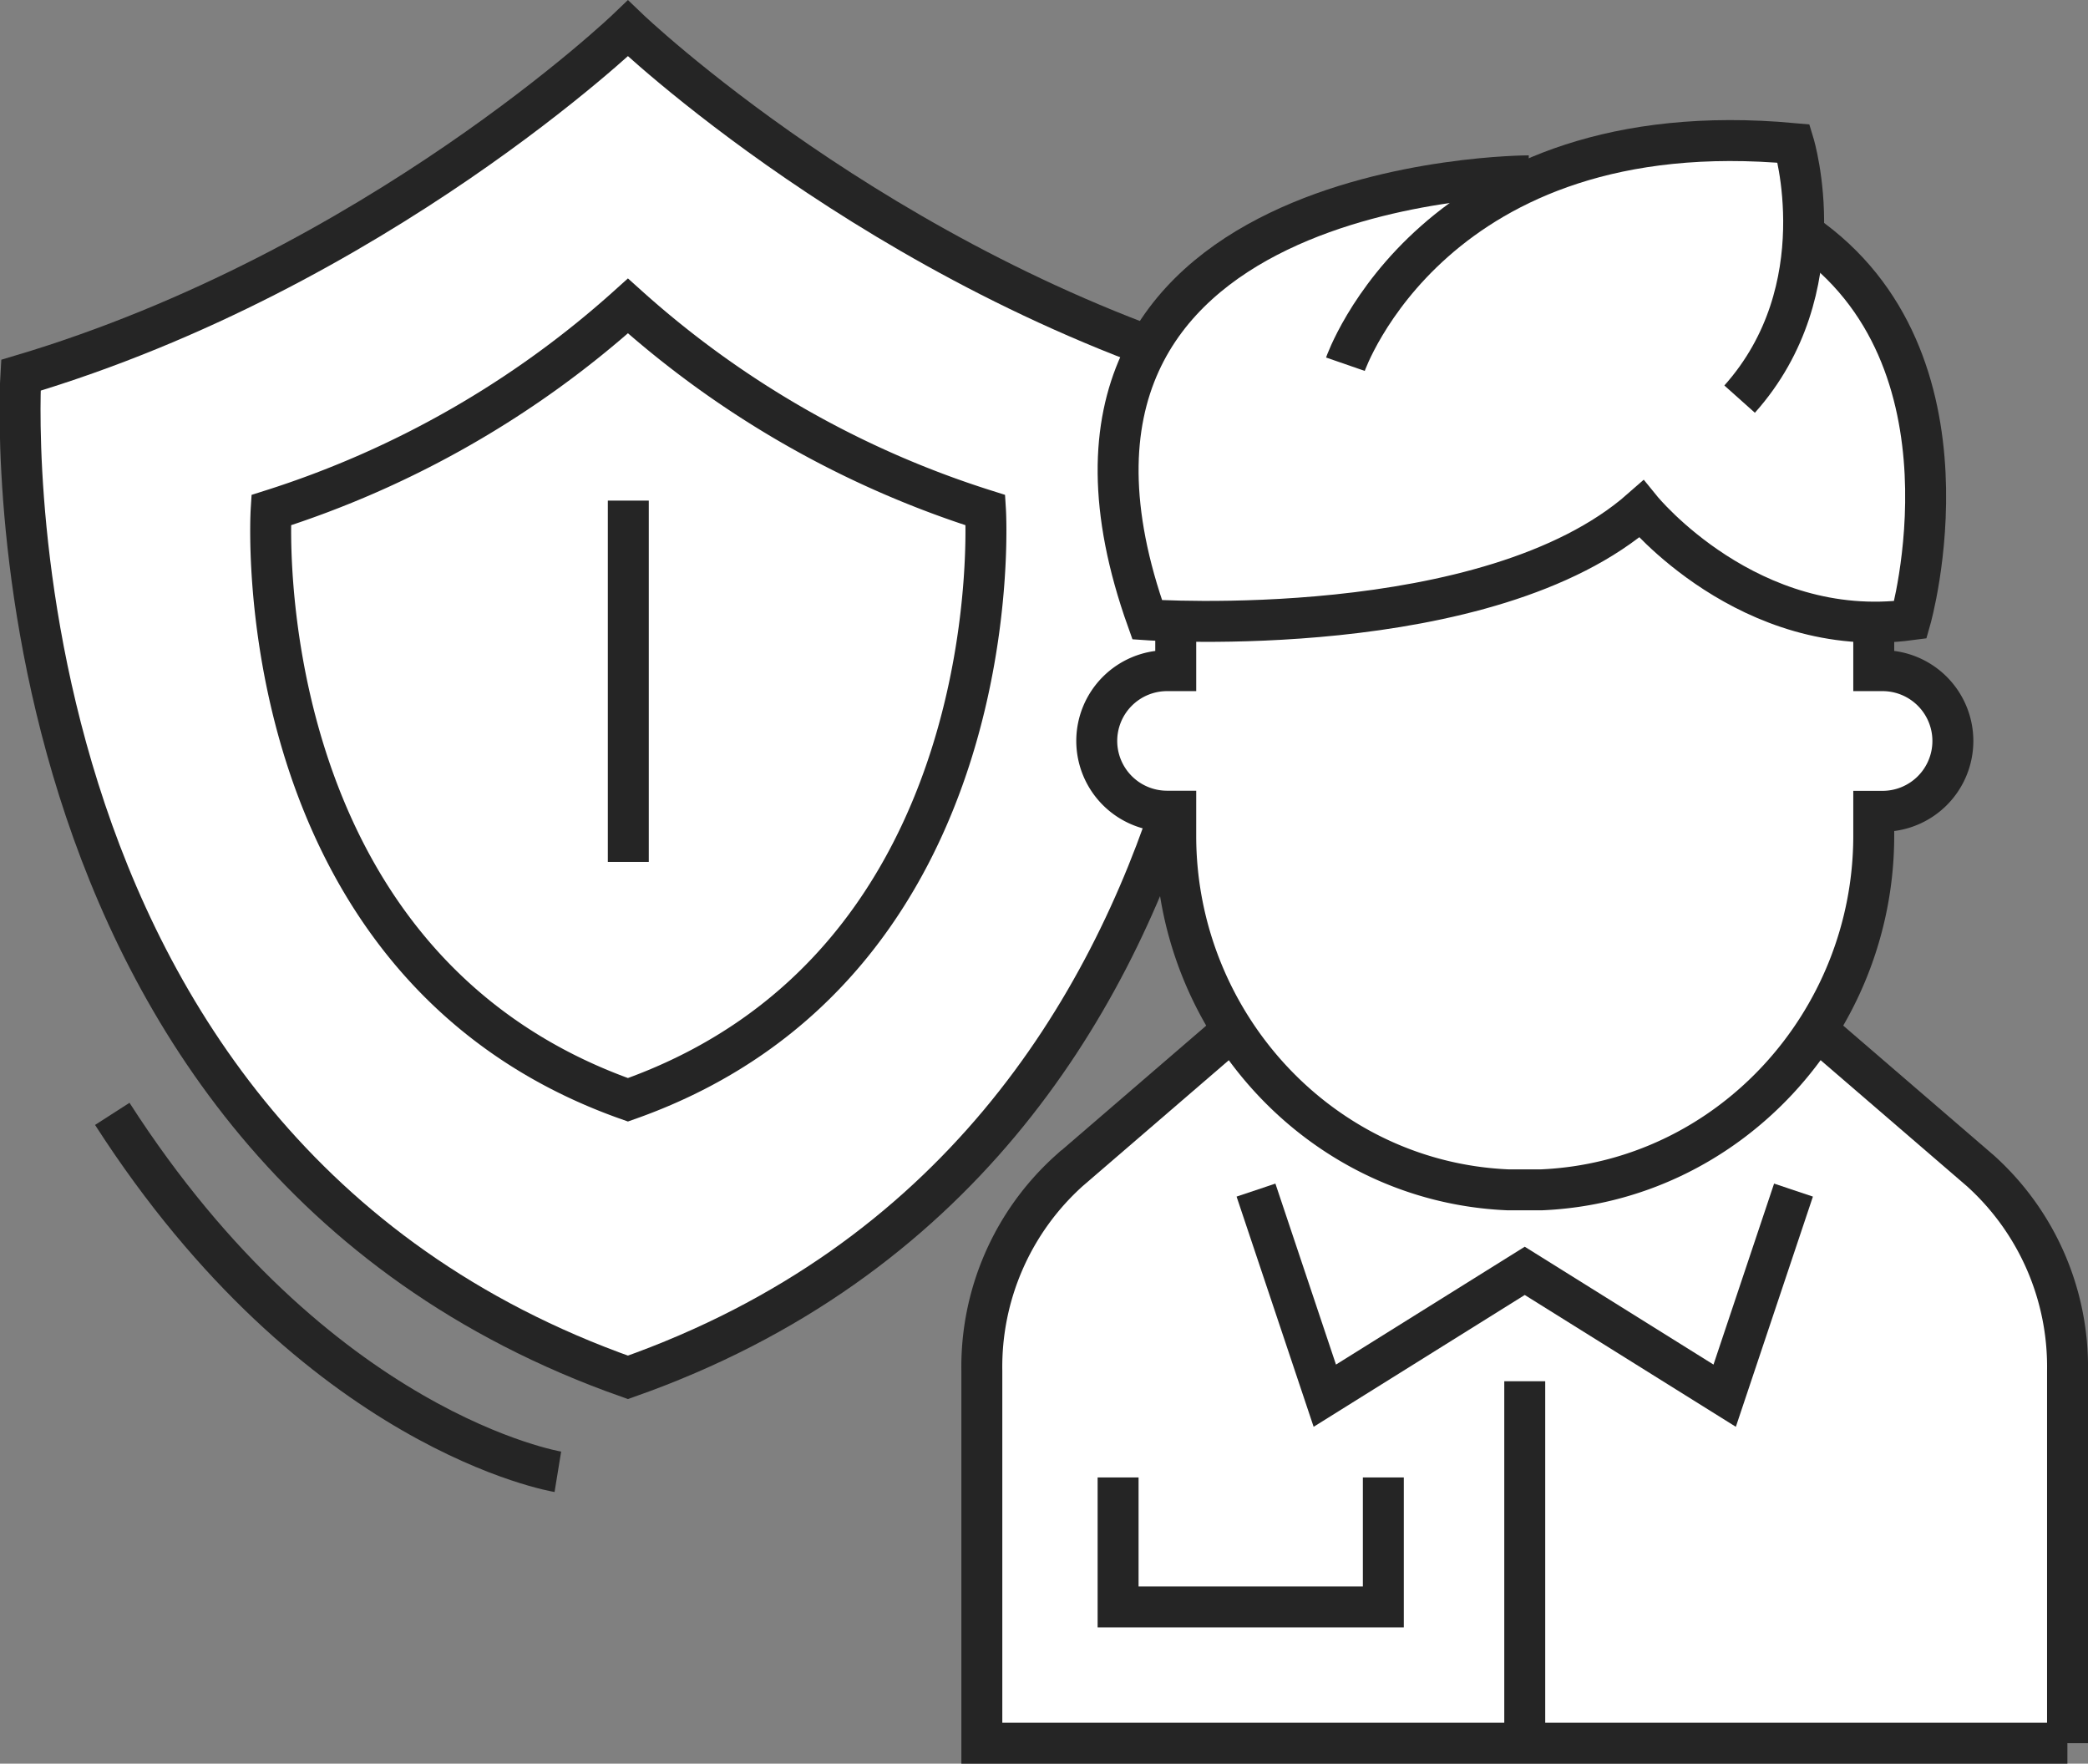
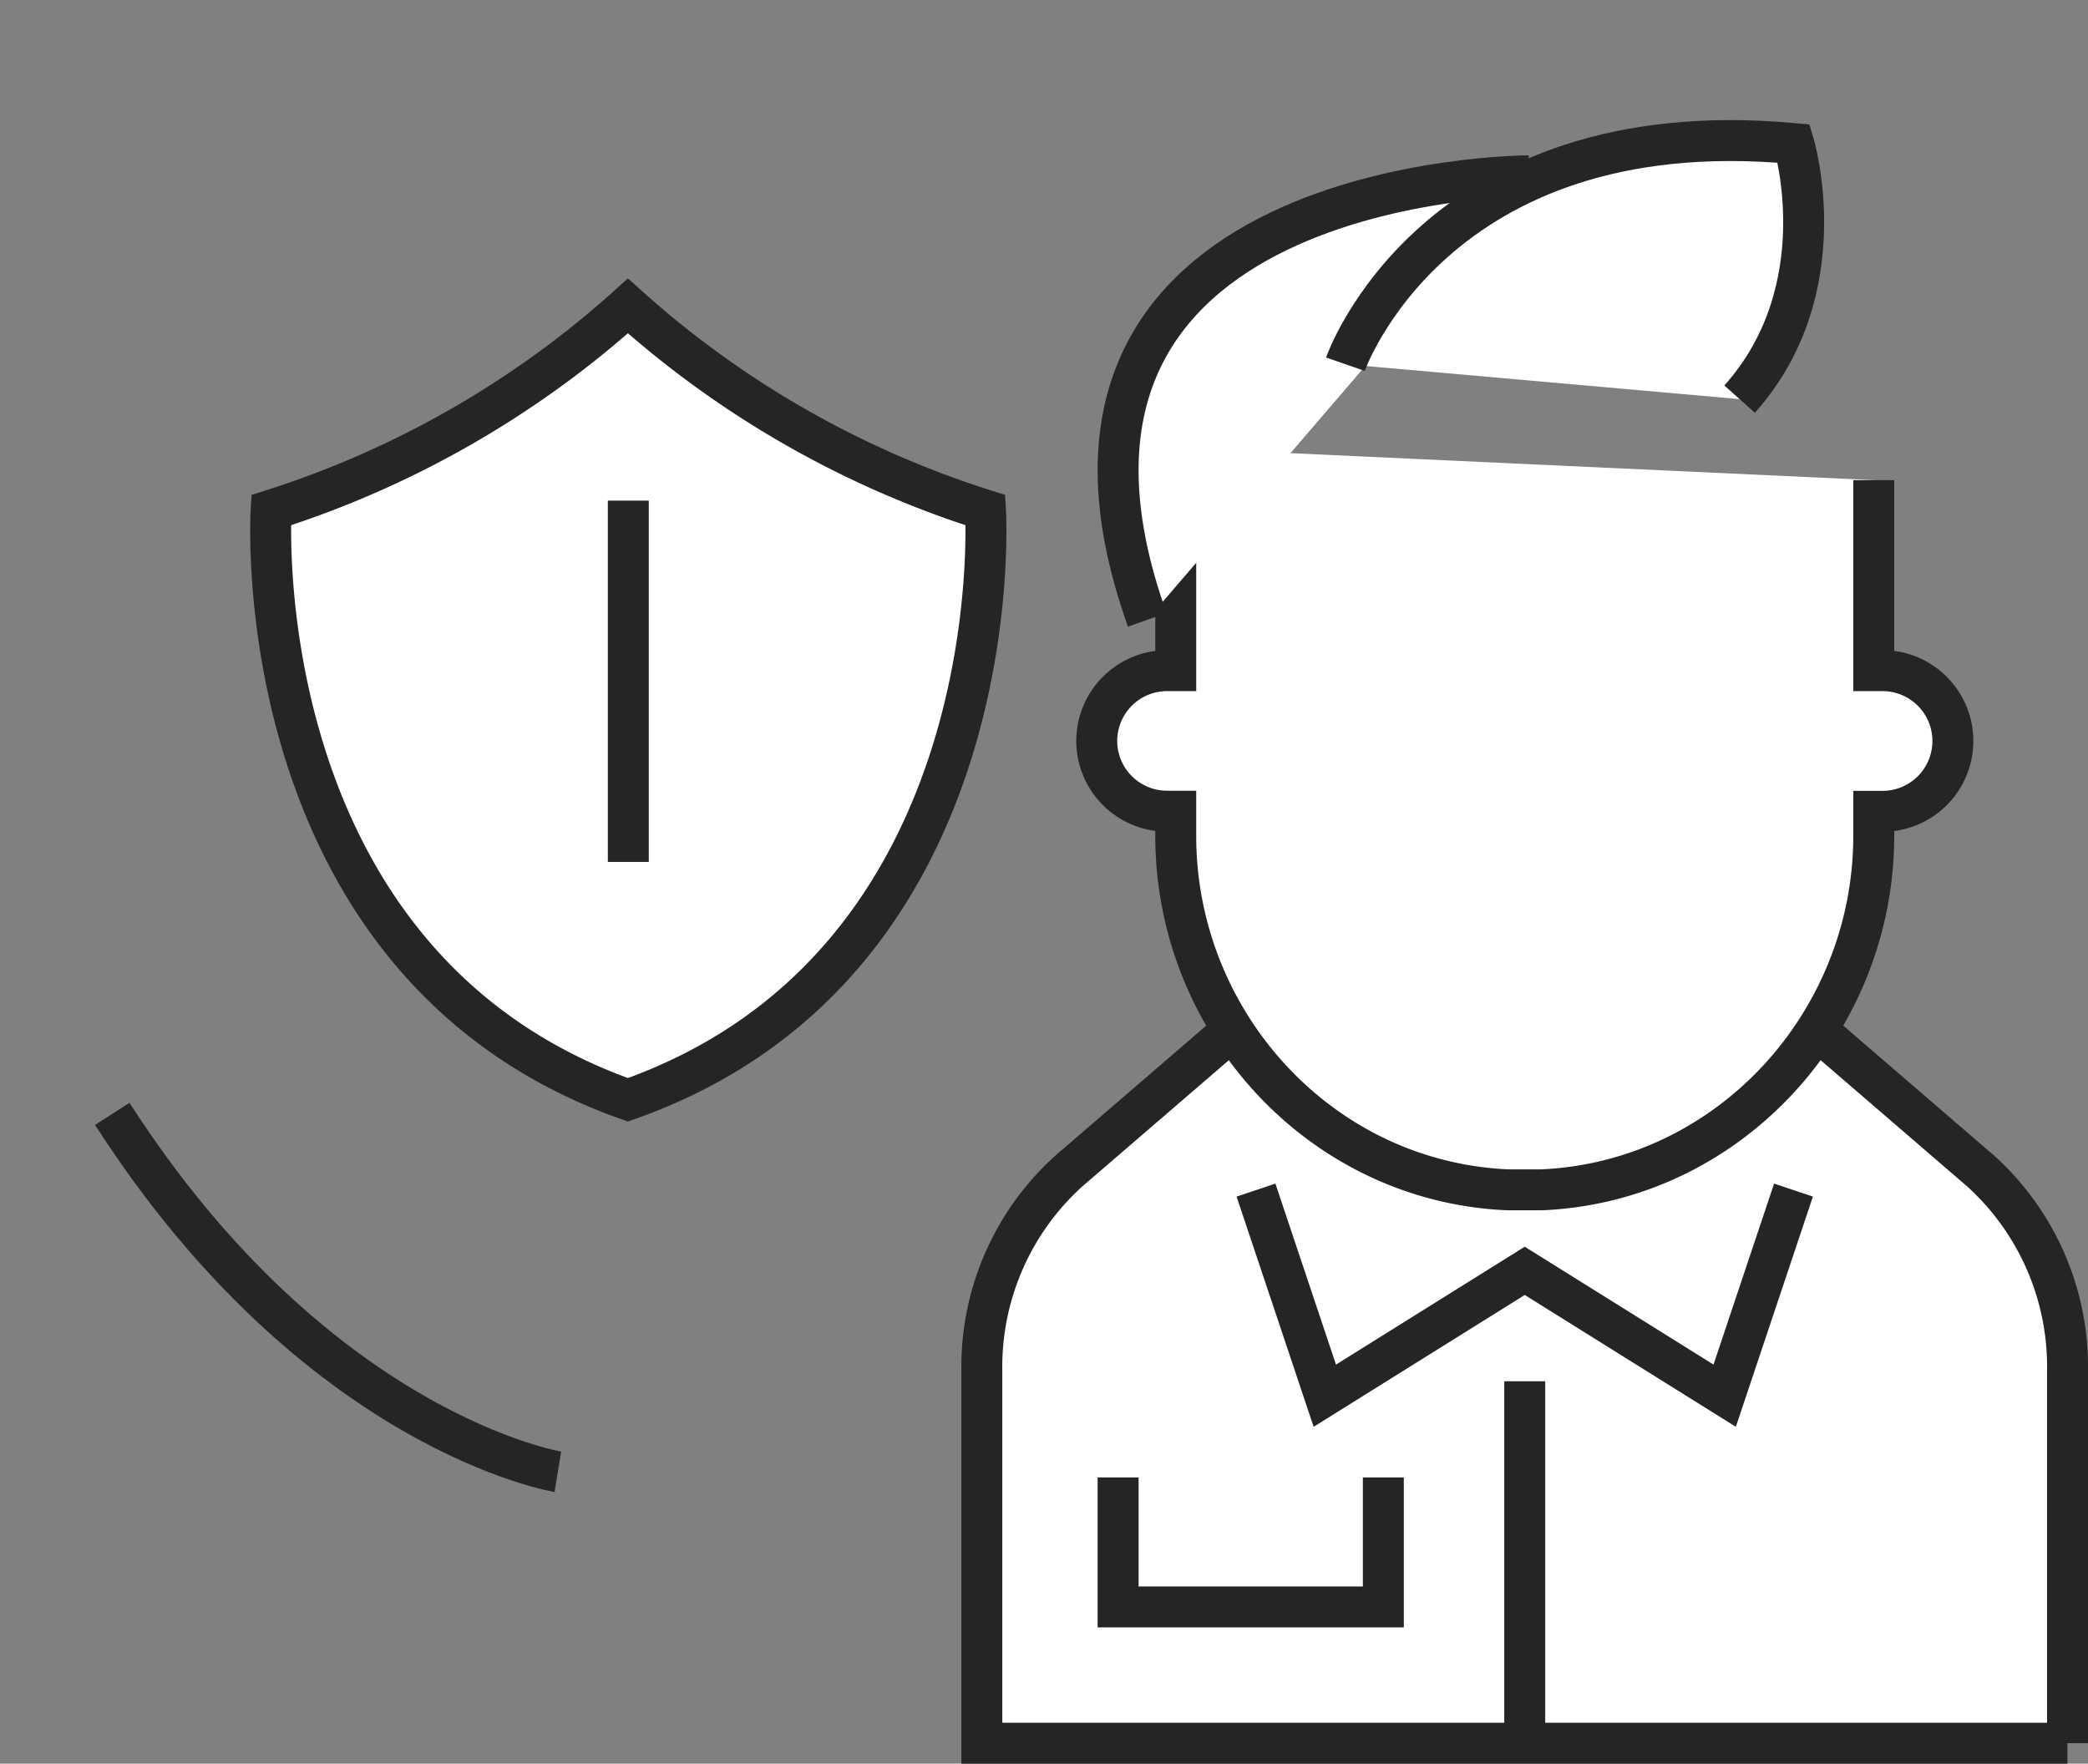
<svg xmlns="http://www.w3.org/2000/svg" viewBox="0 0 166.26 140.43">
  <rect x="0" y="0" width="166.26" height="140.43" fill="#808080" stroke="none" />
  <defs>
    <style>.cls-1{fill:#fff;}.cls-1,.cls-2{stroke:#252525;stroke-miterlimit:10;stroke-width:3.26px;}.cls-2{fill:none;}</style>
  </defs>
  <title>icon6</title>
  <g id="Layer_2" data-name="Layer 2">
    <g id="icon6">
-       <path class="cls-1" d="M98.36,29.88C70,21.44,50,2.26,50,2.26s-20,19.18-48.34,27.62c0,0-3.83,61.38,48.34,79.79C102.2,91.26,98.36,29.88,98.36,29.88Z" />
      <path class="cls-1" d="M78.47,40.62A77.44,77.44,0,0,1,50,24.36,77.44,77.44,0,0,1,21.59,40.62S19.33,76.74,50,87.57C80.73,76.74,78.47,40.62,78.47,40.62Z" />
      <line class="cls-1" x1="50.03" y1="39.86" x2="50.03" y2="68.63" />
      <path class="cls-1" d="M164.63,138.8V109.13a21,21,0,0,0-6.93-15.9l-14-12.06H99.12l-14,12.06a21,21,0,0,0-6.94,15.9V138.8h86.44" />
      <polyline class="cls-1" points="142.81 94.76 137.33 111.13 121.41 101.19 105.49 111.13 100.01 94.76" />
      <line class="cls-2" x1="121.41" y1="109.98" x2="121.41" y2="138.8" />
      <path class="cls-1" d="M149.2,38.23V53.4h.7A5.6,5.6,0,0,1,155.5,59h0a5.6,5.6,0,0,1-5.6,5.6h-.7v1.94c0,14.91-11.58,27.57-26.48,28.2-.49,0-1,0-1.51,0h.4c-.51,0-1,0-1.51,0-14.9-.62-26.48-13.28-26.48-28.19V64.59h-.7A5.6,5.6,0,0,1,87.33,59h0a5.6,5.6,0,0,1,5.59-5.6h.7V35.66" />
-       <path class="cls-1" d="M121.73,14s-43,0-30.38,35.35c0,0,27.19,1.88,39.34-8.81,0,0,8.55,10.52,21.43,8.81,0,0,5.95-20.8-8.5-30.76" />
+       <path class="cls-1" d="M121.73,14s-43,0-30.38,35.35" />
      <path class="cls-1" d="M107.13,29s7-20.21,35.7-17.57c0,0,3.52,11.58-4.31,20.35" />
      <polyline class="cls-2" points="89.03 117.64 89.03 127.95 110.15 127.95 110.15 117.64" />
      <path class="cls-2" d="M44.42,117.19s-19.18-3.13-35.48-28.5" />
    </g>
  </g>
</svg>